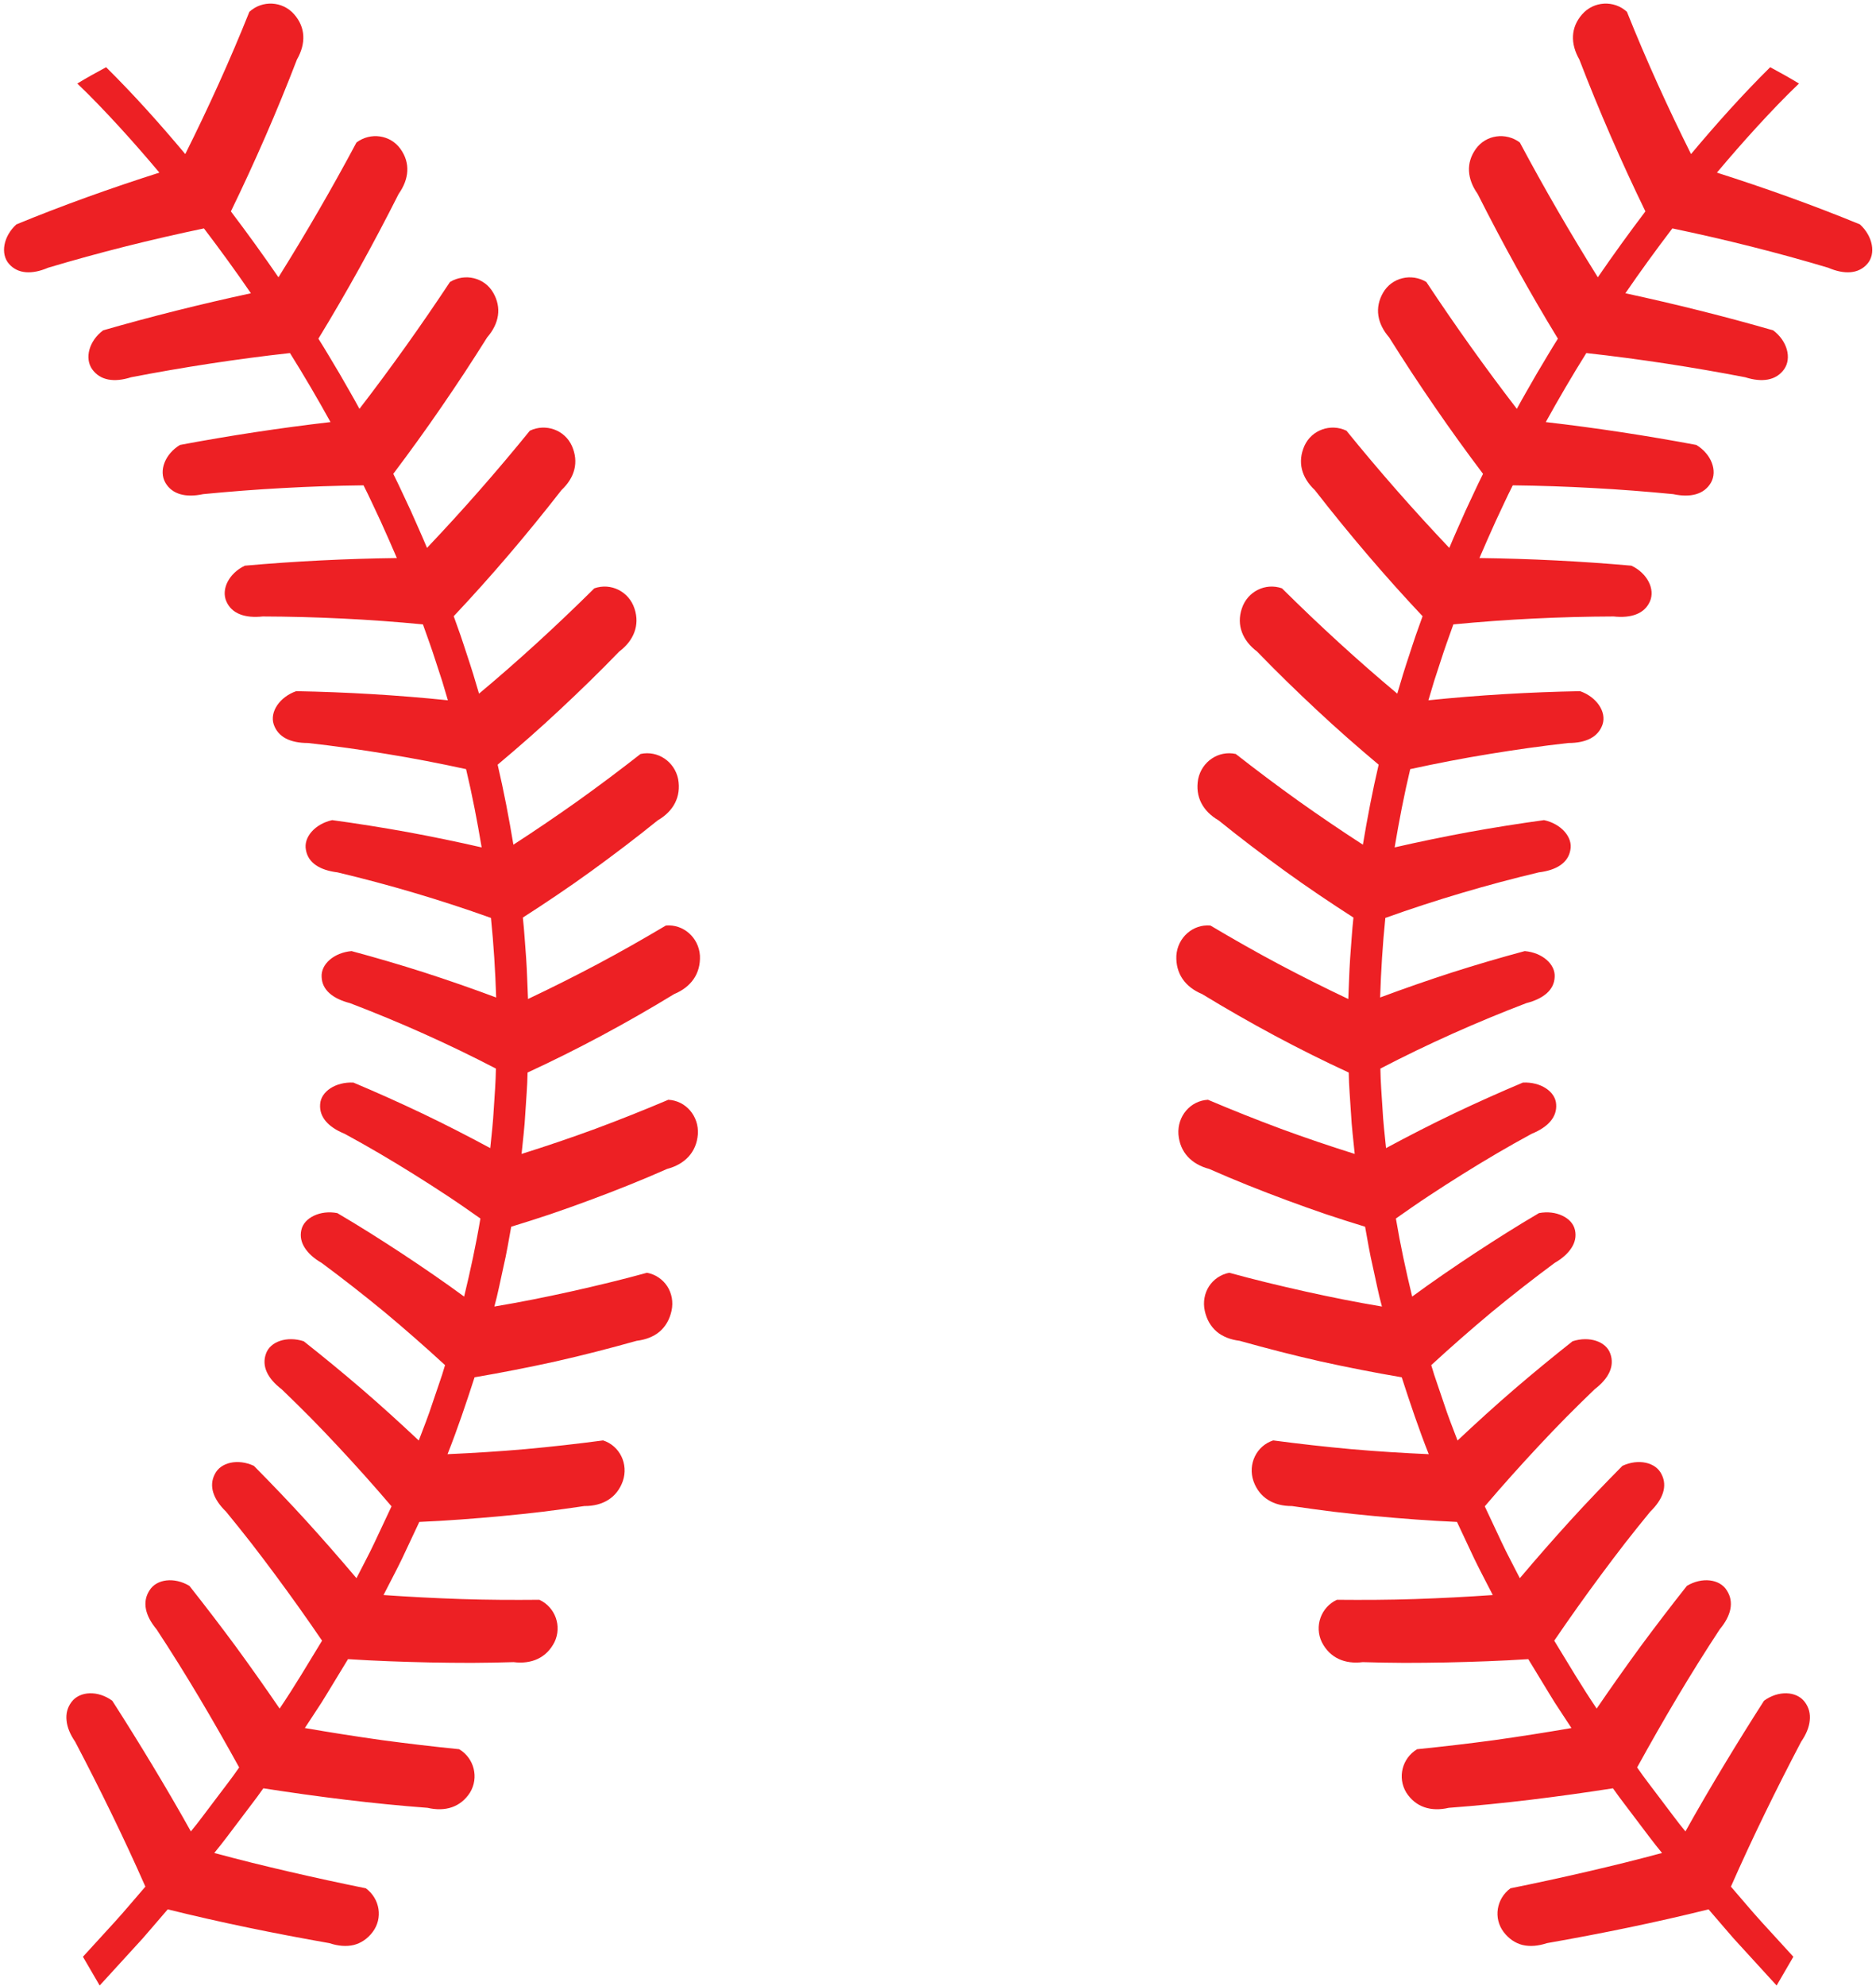
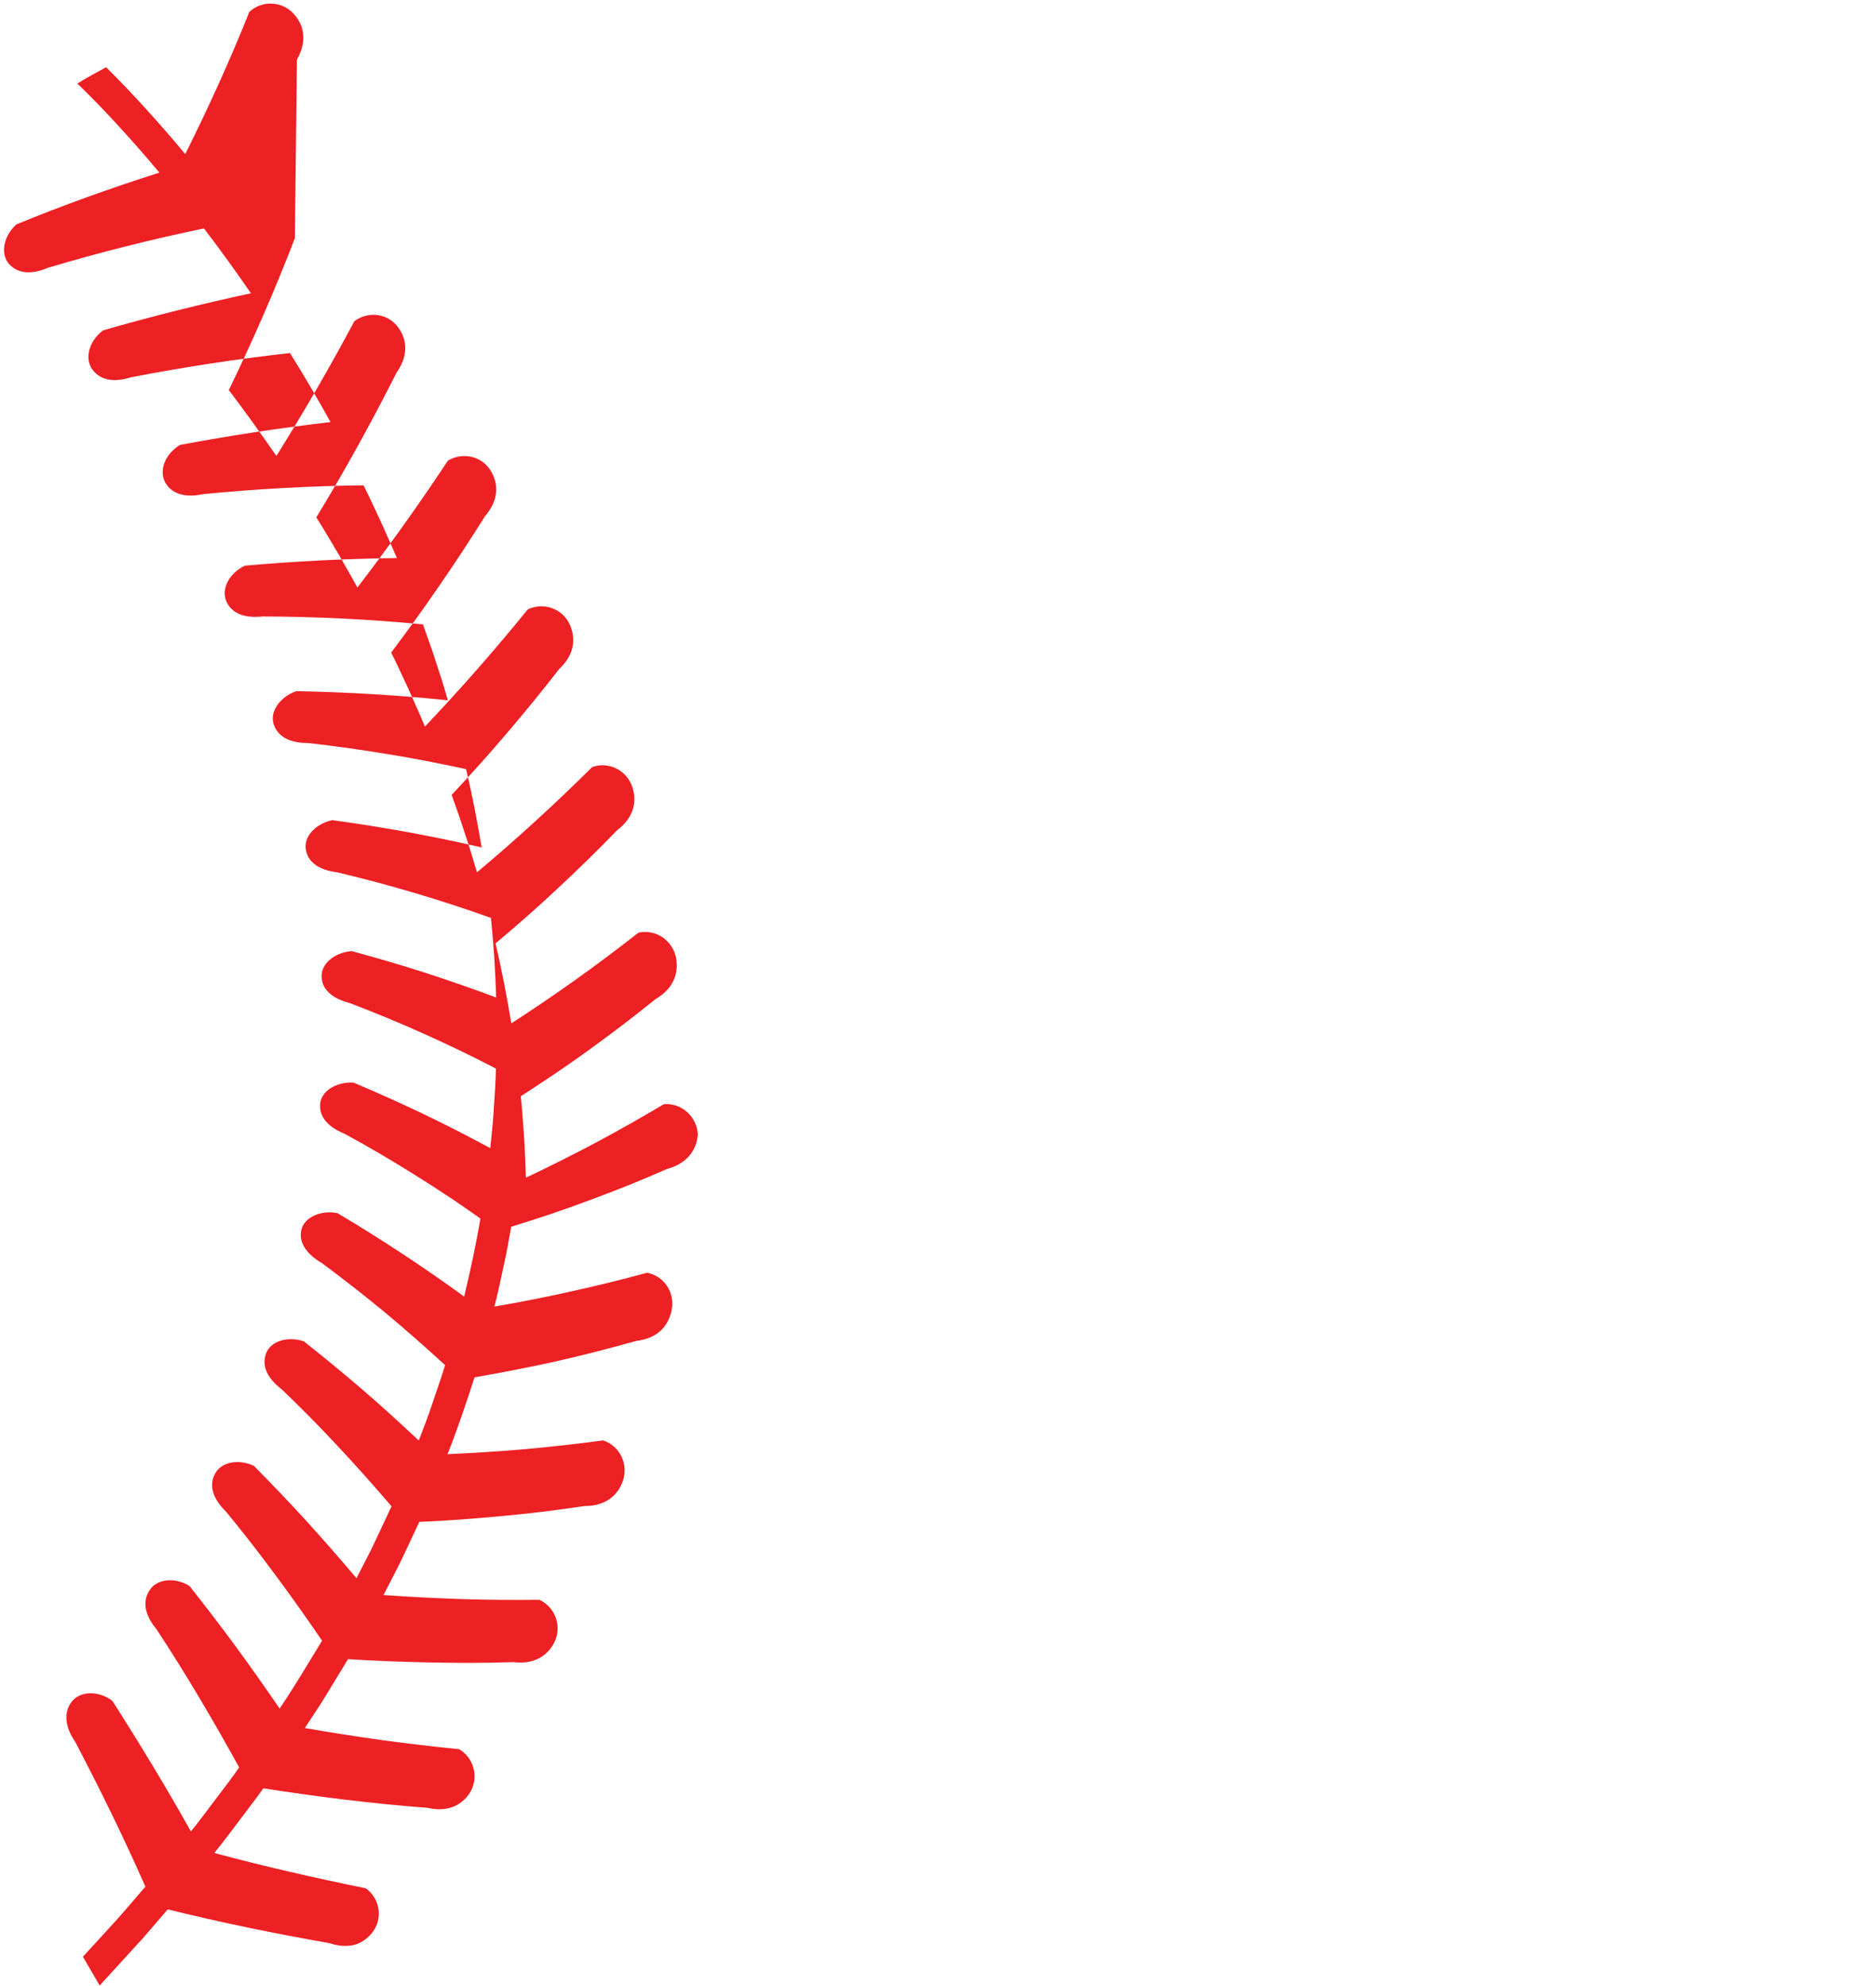
<svg xmlns="http://www.w3.org/2000/svg" data-name="Layer 1" height="443.4" preserveAspectRatio="xMidYMid meet" version="1.0" viewBox="-0.9 -0.8 419.0 443.4" width="419.0" zoomAndPan="magnify">
  <g id="change1_1">
-     <path d="M65.423,12.49c2.016-3.528,1.974-7.13-.621-10.092h0c-2.592-2.971-7.121-3.209-10.008-.557-4.356,10.892-9.172,21.459-14.315,31.764-5.608-6.694-11.415-13.193-17.678-19.397-2.169,1.182-4.353,2.359-6.433,3.647,3.16,3.01,6.334,6.345,9.376,9.662,3.057,3.339,6.038,6.757,8.955,10.23-10.876,3.468-21.555,7.289-31.947,11.561-2.886,2.65-3.615,6.556-1.648,8.811h0c1.975,2.253,5.092,2.43,8.75,.863,11.368-3.396,22.987-6.31,34.796-8.779,3.61,4.744,7.119,9.566,10.491,14.483-11.171,2.41-22.158,5.156-33.004,8.277-3.14,2.343-4.205,6.222-2.437,8.708h0c1.787,2.481,4.865,2.983,8.679,1.77,11.634-2.242,23.51-4.077,35.484-5.406,3.163,5.053,6.174,10.199,9.056,15.414-11.333,1.315-22.546,3.025-33.625,5.105-3.363,2.042-4.77,5.785-3.266,8.418h0c1.521,2.633,4.568,3.393,8.442,2.566,5.906-.575,11.859-1.036,17.813-1.357,5.991-.338,11.978-.534,18.011-.607,1.351,2.655,2.565,5.375,3.842,8.064,1.225,2.713,2.433,5.434,3.602,8.171-11.429,.144-22.725,.712-33.952,1.706-3.55,1.694-5.342,5.254-4.122,7.988h0c1.199,2.749,4.187,3.779,8.106,3.352,11.831,.04,23.788,.61,35.792,1.77,1,2.801,2.02,5.596,2.915,8.433l1.385,4.24,1.273,4.274c-11.32-1.169-22.678-1.823-33.879-2.037-3.676,1.287-5.946,4.612-5.023,7.414h0c.948,2.806,3.642,4.165,7.645,4.163,5.913,.657,11.742,1.482,17.643,2.451,5.93,.962,11.773,2.098,17.675,3.382,1.378,5.782,2.498,11.62,3.481,17.477-5.58-1.276-11.138-2.422-16.67-3.441-5.588-1.01-11.169-1.892-16.709-2.651-3.828,.838-6.462,3.828-5.868,6.674h0c.496,2.866,3.094,4.511,7.049,4.994,11.455,2.729,22.929,6.108,34.274,10.171,.606,5.907,.971,11.835,1.164,17.768-5.365-2.002-10.725-3.866-16.075-5.594-5.384-1.726-10.829-3.314-16.22-4.768-3.909,.336-6.89,2.931-6.686,5.797h0c.108,2.877,2.472,4.83,6.328,5.825,10.976,4.189,21.924,9.062,32.597,14.615-.041,2.969-.282,5.928-.471,8.889-.148,2.965-.493,5.914-.793,8.867-5.041-2.712-10.04-5.282-15.151-7.723-5.131-2.442-10.271-4.745-15.415-6.909-3.914-.195-7.247,1.961-7.428,4.818h0c-.226,2.864,1.776,5.111,5.47,6.62,5.226,2.828,10.289,5.813,15.341,8.966,2.529,1.577,5.052,3.197,7.569,4.858,2.521,1.662,4.946,3.353,7.413,5.092-.982,5.855-2.24,11.663-3.635,17.434-4.549-3.343-9.307-6.598-14.017-9.703-4.749-3.112-9.425-6.078-14.303-8.938-1.932-.37-3.755-.111-5.211,.574-1.467,.686-2.526,1.803-2.834,3.218h0c-.309,1.416-.014,2.751,.79,3.987,.792,1.233,2.047,2.36,3.765,3.352,4.714,3.497,9.415,7.16,14.036,10.971,4.547,3.794,9.054,7.743,13.514,11.845-.404,1.43-.879,2.837-1.366,4.242l-1.435,4.22c-.911,2.829-2.013,5.592-3.072,8.37-4.168-3.917-8.325-7.703-12.621-11.403-4.317-3.706-8.675-7.293-13.069-10.759-3.725-1.216-7.512,.036-8.444,2.801h0c-.982,2.764,.348,5.501,3.521,7.924,2.132,2.05,4.252,4.135,6.358,6.257,2.098,2.119,4.117,4.251,6.158,6.429,4.059,4.348,8.093,8.843,12.015,13.451l-3.796,8.078c-1.257,2.697-2.697,5.306-4.036,7.964-3.689-4.367-7.428-8.636-11.215-12.806-3.805-4.178-7.755-8.293-11.698-12.281-3.563-1.653-7.442-.805-8.734,1.875h0c-1.379,2.661-.324,5.592,2.532,8.371,1.877,2.295,3.758,4.627,5.59,6.977,1.808,2.339,3.6,4.707,5.378,7.104,3.549,4.79,7.061,9.709,10.463,14.715-3.106,5.086-6.131,10.221-9.478,15.159-3.223-4.713-6.491-9.342-9.822-13.897-3.391-4.586-6.834-9.087-10.327-13.501-3.359-2.018-7.361-1.557-8.929,1.036h0c-1.658,2.564-.957,5.61,1.597,8.675,6.57,9.983,12.597,20.212,18.446,30.834-1.681,2.465-3.552,4.794-5.331,7.189-1.821,2.364-3.546,4.801-5.459,7.095-2.753-4.946-5.654-9.901-8.59-14.771-2.936-4.871-5.923-9.674-8.96-14.406-3.157-2.322-7.233-2.205-9.097,.264h0c-.935,1.239-1.282,2.646-1.113,4.158,.136,1.494,.797,3.097,1.922,4.735,5.498,10.485,10.851,21.376,15.682,32.351-2.296,2.635-4.519,5.332-6.873,7.916l-7.075,7.742,3.738,6.423,7.693-8.418,1.923-2.105,1.865-2.158,3.719-4.325c11.922,2.957,23.861,5.392,36.13,7.551,1.929,.643,3.765,.791,5.419,.403,1.628-.416,3.068-1.374,4.224-2.901h0c2.318-3.063,1.632-7.431-1.525-9.753-5.736-1.162-11.42-2.396-17.051-3.701-2.815-.653-5.618-1.323-8.406-2.012-2.794-.693-5.613-1.436-8.398-2.177,1.931-2.323,3.71-4.769,5.541-7.172l2.733-3.616c.916-1.202,1.826-2.408,2.683-3.654,11.994,1.865,24.339,3.436,36.67,4.357,3.947,.92,7.385-.129,9.484-3.392h0c2.035-3.332,.955-7.674-2.404-9.692-5.822-.59-11.584-1.264-17.306-2.037-5.776-.815-11.501-1.713-17.17-2.695l2.49-3.793c.838-1.259,1.661-2.528,2.432-3.831l4.718-7.757c6.107,.394,12.175,.607,18.365,.737,3.088,.061,6.193,.091,9.312,.092,3.106-.009,6.182-.08,9.298-.166,4.028,.505,7.337-.942,9.133-4.446h0c1.728-3.562,.188-7.827-3.359-9.472-5.876,.051-11.639,.032-17.469-.164-5.833-.197-11.617-.496-17.349-.897,1.372-2.701,2.808-5.369,4.126-8.097l3.867-8.229c6.117-.266,12.175-.728,18.355-1.3,3.077-.293,6.192-.608,9.276-.982,3.065-.384,6.143-.805,9.234-1.263,4.052,.022,7.253-1.8,8.593-5.57h0c1.301-3.8-.676-7.871-4.402-9.087-5.837,.775-11.635,1.425-17.392,1.951-5.798,.508-11.619,.868-17.358,1.124,2.237-5.639,4.166-11.397,6.037-17.169,5.989-1.02,12.027-2.2,18.107-3.54,6.026-1.357,12.018-2.904,18.088-4.603,2.024-.249,3.792-.923,5.123-2.046,1.319-1.126,2.245-2.688,2.675-4.66h0c.43-1.973,.039-3.923-.944-5.457-.992-1.539-2.615-2.672-4.532-3.039-5.625,1.559-11.404,2.937-17.059,4.201-5.678,1.259-11.301,2.386-17.036,3.344,.81-2.927,1.361-5.918,2.034-8.879,.693-2.958,1.189-5.956,1.727-8.945,2.922-.894,5.868-1.828,8.791-2.81,2.89-.988,5.785-2.02,8.687-3.096,5.805-2.152,11.653-4.475,17.348-7,3.92-1.038,6.543-3.68,6.864-7.728h0c.276-4.063-2.688-7.516-6.602-7.712-5.438,2.307-10.873,4.47-16.298,6.489-5.468,2.015-10.997,3.879-16.472,5.604,.289-3.024,.683-6.039,.832-9.075,.175-3.033,.465-6.06,.505-9.1,11.112-5.128,22.012-10.977,32.757-17.527,3.752-1.561,5.916-4.528,5.742-8.58h0c-.271-4.052-3.703-7.061-7.603-6.725-5.079,3.016-10.117,5.887-15.268,8.624-5.169,2.739-10.348,5.335-15.531,7.788-.142-3.034-.203-6.073-.414-9.103-.251-3.027-.398-6.063-.737-9.081,5.103-3.282,10.271-6.749,15.262-10.363,4.975-3.61,9.994-7.405,14.854-11.339,3.514-2.036,5.277-5.244,4.572-9.208h0c-.803-3.946-4.571-6.463-8.399-5.624-4.646,3.632-9.298,7.127-14.022,10.503-4.766,3.385-9.56,6.637-14.376,9.755-1-5.989-2.135-11.955-3.521-17.864,4.658-3.914,9.338-8.005,13.816-12.202,4.508-4.205,9.01-8.58,13.328-13.051,1.623-1.227,2.779-2.68,3.384-4.308,.612-1.63,.663-3.431,.032-5.311h0c-1.239-3.787-5.244-5.809-8.967-4.507-8.348,8.276-16.896,16.112-25.751,23.517l-1.299-4.36c-.435-1.453-.933-2.885-1.397-4.328-.477-1.439-.932-2.886-1.429-4.318l-1.528-4.283c8.386-8.904,16.386-18.297,24.062-28.158,2.987-2.81,3.923-6.257,2.339-9.86h0c-1.608-3.598-5.871-5.09-9.394-3.408-7.37,9.078-15.047,17.823-22.972,26.17-1.161-2.798-2.425-5.552-3.642-8.325-1.302-2.734-2.532-5.504-3.895-8.207,3.667-4.868,7.286-9.866,10.758-14.933,1.744-2.538,3.482-5.111,5.187-7.703,1.691-2.583,3.366-5.194,5.025-7.833,2.672-3.086,3.3-6.614,1.351-9.986h0c-1.941-3.386-6.321-4.417-9.657-2.39-6.449,9.746-13.182,19.194-20.216,28.328-1.431-2.668-2.979-5.269-4.473-7.901-1.562-2.592-3.073-5.214-4.695-7.769,6.376-10.445,12.311-21.202,17.929-32.333,2.334-3.298,2.665-6.885,.401-10.033h0c-2.253-3.164-6.686-3.787-9.828-1.442-5.489,10.297-11.33,20.354-17.423,30.102-3.427-4.986-6.967-9.894-10.625-14.714,5.342-10.989,10.277-22.283,14.753-33.909Z" fill="#ed2024" />
+     <path d="M65.423,12.49c2.016-3.528,1.974-7.13-.621-10.092h0c-2.592-2.971-7.121-3.209-10.008-.557-4.356,10.892-9.172,21.459-14.315,31.764-5.608-6.694-11.415-13.193-17.678-19.397-2.169,1.182-4.353,2.359-6.433,3.647,3.16,3.01,6.334,6.345,9.376,9.662,3.057,3.339,6.038,6.757,8.955,10.23-10.876,3.468-21.555,7.289-31.947,11.561-2.886,2.65-3.615,6.556-1.648,8.811h0c1.975,2.253,5.092,2.43,8.75,.863,11.368-3.396,22.987-6.31,34.796-8.779,3.61,4.744,7.119,9.566,10.491,14.483-11.171,2.41-22.158,5.156-33.004,8.277-3.14,2.343-4.205,6.222-2.437,8.708h0c1.787,2.481,4.865,2.983,8.679,1.77,11.634-2.242,23.51-4.077,35.484-5.406,3.163,5.053,6.174,10.199,9.056,15.414-11.333,1.315-22.546,3.025-33.625,5.105-3.363,2.042-4.77,5.785-3.266,8.418h0c1.521,2.633,4.568,3.393,8.442,2.566,5.906-.575,11.859-1.036,17.813-1.357,5.991-.338,11.978-.534,18.011-.607,1.351,2.655,2.565,5.375,3.842,8.064,1.225,2.713,2.433,5.434,3.602,8.171-11.429,.144-22.725,.712-33.952,1.706-3.55,1.694-5.342,5.254-4.122,7.988h0c1.199,2.749,4.187,3.779,8.106,3.352,11.831,.04,23.788,.61,35.792,1.77,1,2.801,2.02,5.596,2.915,8.433l1.385,4.24,1.273,4.274c-11.32-1.169-22.678-1.823-33.879-2.037-3.676,1.287-5.946,4.612-5.023,7.414h0c.948,2.806,3.642,4.165,7.645,4.163,5.913,.657,11.742,1.482,17.643,2.451,5.93,.962,11.773,2.098,17.675,3.382,1.378,5.782,2.498,11.62,3.481,17.477-5.58-1.276-11.138-2.422-16.67-3.441-5.588-1.01-11.169-1.892-16.709-2.651-3.828,.838-6.462,3.828-5.868,6.674h0c.496,2.866,3.094,4.511,7.049,4.994,11.455,2.729,22.929,6.108,34.274,10.171,.606,5.907,.971,11.835,1.164,17.768-5.365-2.002-10.725-3.866-16.075-5.594-5.384-1.726-10.829-3.314-16.22-4.768-3.909,.336-6.89,2.931-6.686,5.797h0c.108,2.877,2.472,4.83,6.328,5.825,10.976,4.189,21.924,9.062,32.597,14.615-.041,2.969-.282,5.928-.471,8.889-.148,2.965-.493,5.914-.793,8.867-5.041-2.712-10.04-5.282-15.151-7.723-5.131-2.442-10.271-4.745-15.415-6.909-3.914-.195-7.247,1.961-7.428,4.818h0c-.226,2.864,1.776,5.111,5.47,6.62,5.226,2.828,10.289,5.813,15.341,8.966,2.529,1.577,5.052,3.197,7.569,4.858,2.521,1.662,4.946,3.353,7.413,5.092-.982,5.855-2.24,11.663-3.635,17.434-4.549-3.343-9.307-6.598-14.017-9.703-4.749-3.112-9.425-6.078-14.303-8.938-1.932-.37-3.755-.111-5.211,.574-1.467,.686-2.526,1.803-2.834,3.218h0c-.309,1.416-.014,2.751,.79,3.987,.792,1.233,2.047,2.36,3.765,3.352,4.714,3.497,9.415,7.16,14.036,10.971,4.547,3.794,9.054,7.743,13.514,11.845-.404,1.43-.879,2.837-1.366,4.242l-1.435,4.22c-.911,2.829-2.013,5.592-3.072,8.37-4.168-3.917-8.325-7.703-12.621-11.403-4.317-3.706-8.675-7.293-13.069-10.759-3.725-1.216-7.512,.036-8.444,2.801h0c-.982,2.764,.348,5.501,3.521,7.924,2.132,2.05,4.252,4.135,6.358,6.257,2.098,2.119,4.117,4.251,6.158,6.429,4.059,4.348,8.093,8.843,12.015,13.451l-3.796,8.078c-1.257,2.697-2.697,5.306-4.036,7.964-3.689-4.367-7.428-8.636-11.215-12.806-3.805-4.178-7.755-8.293-11.698-12.281-3.563-1.653-7.442-.805-8.734,1.875h0c-1.379,2.661-.324,5.592,2.532,8.371,1.877,2.295,3.758,4.627,5.59,6.977,1.808,2.339,3.6,4.707,5.378,7.104,3.549,4.79,7.061,9.709,10.463,14.715-3.106,5.086-6.131,10.221-9.478,15.159-3.223-4.713-6.491-9.342-9.822-13.897-3.391-4.586-6.834-9.087-10.327-13.501-3.359-2.018-7.361-1.557-8.929,1.036h0c-1.658,2.564-.957,5.61,1.597,8.675,6.57,9.983,12.597,20.212,18.446,30.834-1.681,2.465-3.552,4.794-5.331,7.189-1.821,2.364-3.546,4.801-5.459,7.095-2.753-4.946-5.654-9.901-8.59-14.771-2.936-4.871-5.923-9.674-8.96-14.406-3.157-2.322-7.233-2.205-9.097,.264h0c-.935,1.239-1.282,2.646-1.113,4.158,.136,1.494,.797,3.097,1.922,4.735,5.498,10.485,10.851,21.376,15.682,32.351-2.296,2.635-4.519,5.332-6.873,7.916l-7.075,7.742,3.738,6.423,7.693-8.418,1.923-2.105,1.865-2.158,3.719-4.325c11.922,2.957,23.861,5.392,36.13,7.551,1.929,.643,3.765,.791,5.419,.403,1.628-.416,3.068-1.374,4.224-2.901h0c2.318-3.063,1.632-7.431-1.525-9.753-5.736-1.162-11.42-2.396-17.051-3.701-2.815-.653-5.618-1.323-8.406-2.012-2.794-.693-5.613-1.436-8.398-2.177,1.931-2.323,3.71-4.769,5.541-7.172l2.733-3.616c.916-1.202,1.826-2.408,2.683-3.654,11.994,1.865,24.339,3.436,36.67,4.357,3.947,.92,7.385-.129,9.484-3.392h0c2.035-3.332,.955-7.674-2.404-9.692-5.822-.59-11.584-1.264-17.306-2.037-5.776-.815-11.501-1.713-17.17-2.695l2.49-3.793c.838-1.259,1.661-2.528,2.432-3.831l4.718-7.757c6.107,.394,12.175,.607,18.365,.737,3.088,.061,6.193,.091,9.312,.092,3.106-.009,6.182-.08,9.298-.166,4.028,.505,7.337-.942,9.133-4.446h0c1.728-3.562,.188-7.827-3.359-9.472-5.876,.051-11.639,.032-17.469-.164-5.833-.197-11.617-.496-17.349-.897,1.372-2.701,2.808-5.369,4.126-8.097l3.867-8.229c6.117-.266,12.175-.728,18.355-1.3,3.077-.293,6.192-.608,9.276-.982,3.065-.384,6.143-.805,9.234-1.263,4.052,.022,7.253-1.8,8.593-5.57h0c1.301-3.8-.676-7.871-4.402-9.087-5.837,.775-11.635,1.425-17.392,1.951-5.798,.508-11.619,.868-17.358,1.124,2.237-5.639,4.166-11.397,6.037-17.169,5.989-1.02,12.027-2.2,18.107-3.54,6.026-1.357,12.018-2.904,18.088-4.603,2.024-.249,3.792-.923,5.123-2.046,1.319-1.126,2.245-2.688,2.675-4.66h0c.43-1.973,.039-3.923-.944-5.457-.992-1.539-2.615-2.672-4.532-3.039-5.625,1.559-11.404,2.937-17.059,4.201-5.678,1.259-11.301,2.386-17.036,3.344,.81-2.927,1.361-5.918,2.034-8.879,.693-2.958,1.189-5.956,1.727-8.945,2.922-.894,5.868-1.828,8.791-2.81,2.89-.988,5.785-2.02,8.687-3.096,5.805-2.152,11.653-4.475,17.348-7,3.92-1.038,6.543-3.68,6.864-7.728h0h0c-.271-4.052-3.703-7.061-7.603-6.725-5.079,3.016-10.117,5.887-15.268,8.624-5.169,2.739-10.348,5.335-15.531,7.788-.142-3.034-.203-6.073-.414-9.103-.251-3.027-.398-6.063-.737-9.081,5.103-3.282,10.271-6.749,15.262-10.363,4.975-3.61,9.994-7.405,14.854-11.339,3.514-2.036,5.277-5.244,4.572-9.208h0c-.803-3.946-4.571-6.463-8.399-5.624-4.646,3.632-9.298,7.127-14.022,10.503-4.766,3.385-9.56,6.637-14.376,9.755-1-5.989-2.135-11.955-3.521-17.864,4.658-3.914,9.338-8.005,13.816-12.202,4.508-4.205,9.01-8.58,13.328-13.051,1.623-1.227,2.779-2.68,3.384-4.308,.612-1.63,.663-3.431,.032-5.311h0c-1.239-3.787-5.244-5.809-8.967-4.507-8.348,8.276-16.896,16.112-25.751,23.517l-1.299-4.36c-.435-1.453-.933-2.885-1.397-4.328-.477-1.439-.932-2.886-1.429-4.318l-1.528-4.283c8.386-8.904,16.386-18.297,24.062-28.158,2.987-2.81,3.923-6.257,2.339-9.86h0c-1.608-3.598-5.871-5.09-9.394-3.408-7.37,9.078-15.047,17.823-22.972,26.17-1.161-2.798-2.425-5.552-3.642-8.325-1.302-2.734-2.532-5.504-3.895-8.207,3.667-4.868,7.286-9.866,10.758-14.933,1.744-2.538,3.482-5.111,5.187-7.703,1.691-2.583,3.366-5.194,5.025-7.833,2.672-3.086,3.3-6.614,1.351-9.986h0c-1.941-3.386-6.321-4.417-9.657-2.39-6.449,9.746-13.182,19.194-20.216,28.328-1.431-2.668-2.979-5.269-4.473-7.901-1.562-2.592-3.073-5.214-4.695-7.769,6.376-10.445,12.311-21.202,17.929-32.333,2.334-3.298,2.665-6.885,.401-10.033h0c-2.253-3.164-6.686-3.787-9.828-1.442-5.489,10.297-11.33,20.354-17.423,30.102-3.427-4.986-6.967-9.894-10.625-14.714,5.342-10.989,10.277-22.283,14.753-33.909Z" fill="#ed2024" />
  </g>
  <g id="change1_2">
-     <path d="M351.843,12.49c-2.016-3.528-1.974-7.13,.621-10.092h0c2.592-2.971,7.121-3.209,10.008-.557,4.356,10.892,9.172,21.459,14.315,31.764,5.608-6.694,11.415-13.193,17.678-19.397,2.169,1.182,4.353,2.359,6.433,3.647-3.16,3.01-6.334,6.345-9.376,9.662-3.057,3.339-6.038,6.757-8.955,10.23,10.876,3.468,21.555,7.289,31.947,11.561,2.886,2.65,3.615,6.556,1.648,8.811h0c-1.975,2.253-5.092,2.43-8.75,.863-11.368-3.396-22.987-6.31-34.796-8.779-3.61,4.744-7.119,9.566-10.491,14.483,11.171,2.41,22.158,5.156,33.004,8.277,3.14,2.343,4.205,6.222,2.437,8.708h0c-1.787,2.481-4.865,2.983-8.679,1.77-11.634-2.242-23.51-4.077-35.484-5.406-3.163,5.053-6.174,10.199-9.056,15.414,11.333,1.315,22.546,3.025,33.625,5.105,3.363,2.042,4.77,5.785,3.266,8.418h0c-1.521,2.633-4.568,3.393-8.442,2.566-5.906-.575-11.859-1.036-17.813-1.357-5.991-.338-11.978-.534-18.011-.607-1.351,2.655-2.565,5.375-3.842,8.064-1.225,2.713-2.433,5.434-3.602,8.171,11.429,.144,22.725,.712,33.952,1.706,3.55,1.694,5.342,5.254,4.122,7.988h0c-1.199,2.749-4.187,3.779-8.106,3.352-11.831,.04-23.788,.61-35.792,1.77-1,2.801-2.02,5.596-2.915,8.433l-1.385,4.24-1.273,4.274c11.32-1.169,22.678-1.823,33.879-2.037,3.676,1.287,5.946,4.612,5.023,7.414h0c-.948,2.806-3.642,4.165-7.645,4.163-5.913,.657-11.742,1.482-17.643,2.451-5.93,.962-11.773,2.098-17.675,3.382-1.378,5.782-2.498,11.62-3.481,17.477,5.58-1.276,11.138-2.422,16.67-3.441,5.588-1.01,11.169-1.892,16.709-2.651,3.828,.838,6.462,3.828,5.868,6.674h0c-.496,2.866-3.094,4.511-7.049,4.994-11.455,2.729-22.929,6.108-34.274,10.171-.606,5.907-.971,11.835-1.164,17.768,5.365-2.002,10.725-3.866,16.075-5.594,5.384-1.726,10.829-3.314,16.22-4.768,3.909,.336,6.89,2.931,6.686,5.797h0c-.108,2.877-2.472,4.83-6.328,5.825-10.976,4.189-21.924,9.062-32.597,14.615,.041,2.969,.282,5.928,.471,8.889,.148,2.965,.493,5.914,.793,8.867,5.041-2.712,10.04-5.282,15.151-7.723,5.131-2.442,10.271-4.745,15.415-6.909,3.914-.195,7.247,1.961,7.428,4.818h0c.226,2.864-1.776,5.111-5.47,6.62-5.226,2.828-10.289,5.813-15.341,8.966-2.529,1.577-5.052,3.197-7.569,4.858-2.521,1.662-4.946,3.353-7.413,5.092,.982,5.855,2.24,11.663,3.635,17.434,4.549-3.343,9.307-6.598,14.017-9.703,4.749-3.112,9.425-6.078,14.303-8.938,1.932-.37,3.755-.111,5.211,.574,1.467,.686,2.526,1.803,2.834,3.218h0c.309,1.416,.014,2.751-.79,3.987-.792,1.233-2.047,2.36-3.765,3.352-4.714,3.497-9.415,7.16-14.036,10.971-4.547,3.794-9.054,7.743-13.514,11.845,.404,1.43,.879,2.837,1.366,4.242l1.435,4.22c.911,2.829,2.013,5.592,3.072,8.37,4.168-3.917,8.325-7.703,12.621-11.403,4.317-3.706,8.675-7.293,13.069-10.759,3.725-1.216,7.512,.036,8.444,2.801h0c.982,2.764-.348,5.501-3.521,7.924-2.132,2.05-4.252,4.135-6.358,6.257-2.098,2.119-4.117,4.251-6.158,6.429-4.059,4.348-8.093,8.843-12.015,13.451l3.796,8.078c1.257,2.697,2.697,5.306,4.036,7.964,3.689-4.367,7.428-8.636,11.215-12.806,3.805-4.178,7.755-8.293,11.698-12.281,3.563-1.653,7.442-.805,8.734,1.875h0c1.379,2.661,.324,5.592-2.532,8.371-1.877,2.295-3.758,4.627-5.59,6.977-1.808,2.339-3.6,4.707-5.378,7.104-3.549,4.79-7.061,9.709-10.463,14.715,3.106,5.086,6.131,10.221,9.478,15.159,3.223-4.713,6.491-9.342,9.822-13.897,3.391-4.586,6.834-9.087,10.327-13.501,3.359-2.018,7.361-1.557,8.929,1.036h0c1.658,2.564,.957,5.61-1.597,8.675-6.57,9.983-12.597,20.212-18.446,30.834,1.681,2.465,3.552,4.794,5.331,7.189,1.821,2.364,3.546,4.801,5.459,7.095,2.753-4.946,5.654-9.901,8.59-14.771,2.936-4.871,5.923-9.674,8.96-14.406,3.157-2.322,7.233-2.205,9.097,.264h0c.935,1.239,1.282,2.646,1.113,4.158-.136,1.494-.797,3.097-1.922,4.735-5.498,10.485-10.851,21.376-15.682,32.351,2.296,2.635,4.519,5.332,6.873,7.916l7.075,7.742-3.738,6.423-7.693-8.418-1.923-2.105-1.865-2.158-3.719-4.325c-11.922,2.957-23.861,5.392-36.13,7.551-1.929,.643-3.765,.791-5.419,.403-1.628-.416-3.068-1.374-4.224-2.901h0c-2.318-3.063-1.632-7.431,1.525-9.753,5.736-1.162,11.42-2.396,17.051-3.701,2.815-.653,5.618-1.323,8.406-2.012,2.794-.693,5.613-1.436,8.398-2.177-1.931-2.323-3.71-4.769-5.541-7.172l-2.733-3.616c-.916-1.202-1.826-2.408-2.683-3.654-11.994,1.865-24.339,3.436-36.67,4.357-3.947,.92-7.385-.129-9.484-3.392h0c-2.035-3.332-.955-7.674,2.404-9.692,5.822-.59,11.584-1.264,17.306-2.037,5.776-.815,11.501-1.713,17.17-2.695l-2.49-3.793c-.838-1.259-1.661-2.528-2.432-3.831l-4.718-7.757c-6.107,.394-12.175,.607-18.365,.737-3.088,.061-6.193,.091-9.312,.092-3.106-.009-6.182-.08-9.298-.166-4.028,.505-7.337-.942-9.133-4.446h0c-1.728-3.562-.188-7.827,3.359-9.472,5.876,.051,11.639,.032,17.469-.164,5.833-.197,11.617-.496,17.349-.897-1.372-2.701-2.808-5.369-4.126-8.097l-3.867-8.229c-6.117-.266-12.175-.728-18.355-1.3-3.077-.293-6.192-.608-9.276-.982-3.065-.384-6.143-.805-9.234-1.263-4.052,.022-7.253-1.8-8.593-5.57h0c-1.301-3.8,.676-7.871,4.402-9.087,5.837,.775,11.635,1.425,17.392,1.951,5.798,.508,11.619,.868,17.358,1.124-2.237-5.639-4.166-11.397-6.037-17.169-5.989-1.02-12.027-2.2-18.107-3.54-6.026-1.357-12.018-2.904-18.088-4.603-2.024-.249-3.792-.923-5.123-2.046-1.319-1.126-2.245-2.688-2.675-4.66h0c-.43-1.973-.039-3.923,.944-5.457,.992-1.539,2.615-2.672,4.532-3.039,5.625,1.559,11.404,2.937,17.059,4.201,5.678,1.259,11.301,2.386,17.036,3.344-.81-2.927-1.361-5.918-2.034-8.879-.693-2.958-1.189-5.956-1.727-8.945-2.922-.894-5.868-1.828-8.791-2.81-2.89-.988-5.785-2.02-8.687-3.096-5.805-2.152-11.653-4.475-17.348-7-3.92-1.038-6.543-3.68-6.864-7.728h0c-.276-4.063,2.688-7.516,6.602-7.712,5.438,2.307,10.873,4.47,16.298,6.489,5.468,2.015,10.997,3.879,16.472,5.604-.289-3.024-.683-6.039-.832-9.075-.175-3.033-.465-6.06-.505-9.1-11.112-5.128-22.012-10.977-32.757-17.527-3.752-1.561-5.916-4.528-5.742-8.58h0c.271-4.052,3.703-7.061,7.603-6.725,5.079,3.016,10.117,5.887,15.268,8.624,5.169,2.739,10.348,5.335,15.531,7.788,.142-3.034,.203-6.073,.414-9.103,.251-3.027,.398-6.063,.737-9.081-5.103-3.282-10.271-6.749-15.262-10.363-4.975-3.61-9.994-7.405-14.854-11.339-3.514-2.036-5.277-5.244-4.572-9.208h0c.803-3.946,4.571-6.463,8.399-5.624,4.646,3.632,9.298,7.127,14.022,10.503,4.766,3.385,9.56,6.637,14.376,9.755,1-5.989,2.135-11.955,3.521-17.864-4.658-3.914-9.338-8.005-13.816-12.202-4.508-4.205-9.01-8.58-13.328-13.051-1.623-1.227-2.779-2.68-3.384-4.308-.612-1.63-.663-3.431-.032-5.311h0c1.239-3.787,5.244-5.809,8.967-4.507,8.348,8.276,16.896,16.112,25.751,23.517l1.299-4.36c.435-1.453,.933-2.885,1.397-4.328,.477-1.439,.932-2.886,1.429-4.318l1.528-4.283c-8.386-8.904-16.386-18.297-24.062-28.158-2.987-2.81-3.923-6.257-2.339-9.86h0c1.608-3.598,5.871-5.09,9.394-3.408,7.37,9.078,15.047,17.823,22.972,26.17,1.161-2.798,2.425-5.552,3.642-8.325,1.302-2.734,2.532-5.504,3.895-8.207-3.667-4.868-7.286-9.866-10.758-14.933-1.744-2.538-3.482-5.111-5.187-7.703-1.691-2.583-3.366-5.194-5.025-7.833-2.672-3.086-3.3-6.614-1.351-9.986h0c1.941-3.386,6.321-4.417,9.657-2.39,6.449,9.746,13.182,19.194,20.216,28.328,1.431-2.668,2.979-5.269,4.473-7.901,1.562-2.592,3.073-5.214,4.695-7.769-6.376-10.445-12.311-21.202-17.929-32.333-2.334-3.298-2.665-6.885-.401-10.033h0c2.253-3.164,6.686-3.787,9.828-1.442,5.489,10.297,11.33,20.354,17.423,30.102,3.427-4.986,6.967-9.894,10.625-14.714-5.342-10.989-10.277-22.283-14.753-33.909Z" fill="#ed2024" />
-   </g>
+     </g>
</svg>